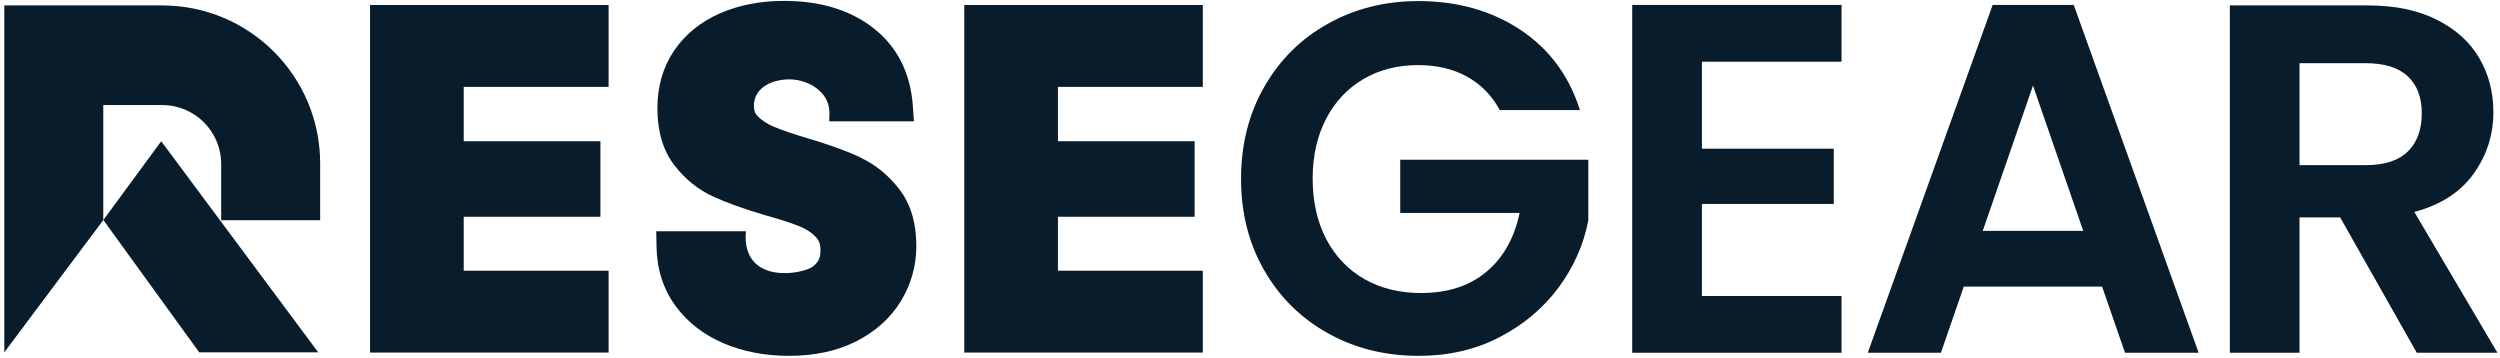
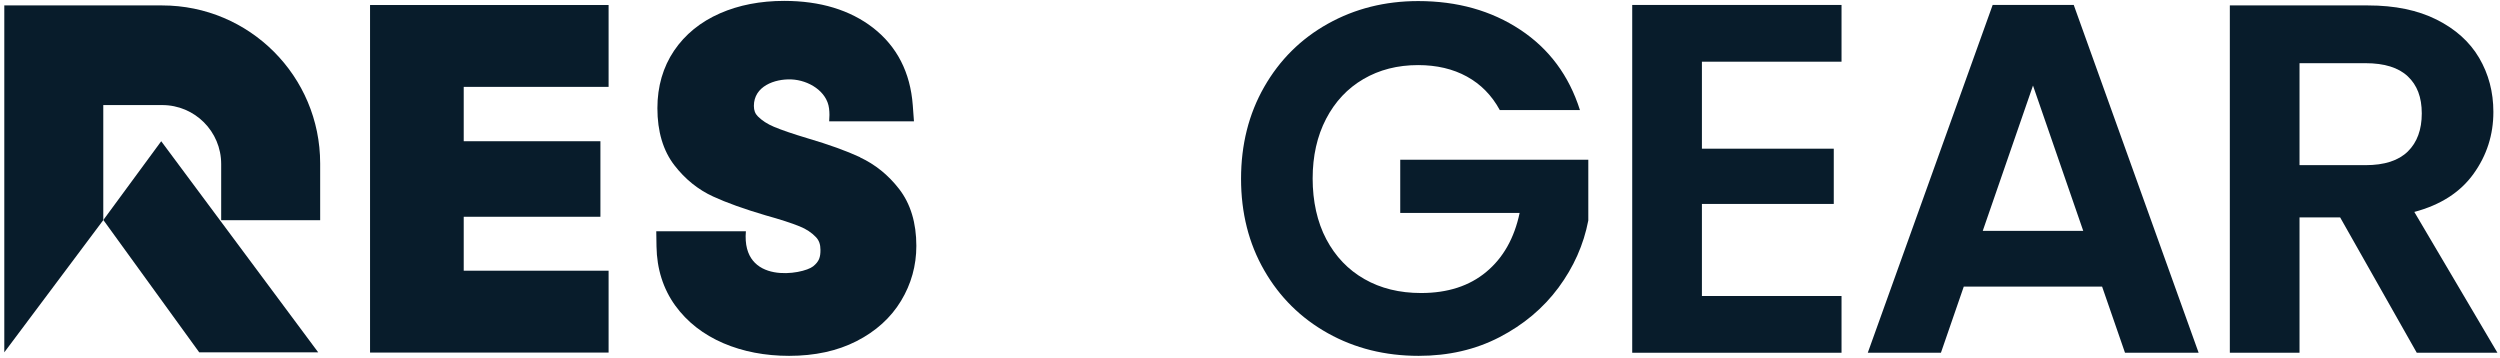
<svg xmlns="http://www.w3.org/2000/svg" fill="none" viewBox="0 0 419 60" height="60" width="419">
  <g clip-path="url(#clip0_913_834)">
    <path fill="#081C2B" d="M77.719 36.33H100.63V23.67H77.719V14.56H102V0.84H62.02V59.09H102V45.37H77.719V36.33Z" />
-     <path fill="#081C2B" d="M177.31 36.33H200.22V23.67H177.31V14.56H201.59V0.84H161.61V59.09H201.59V45.37H177.31V36.33Z" />
    <path fill="#081C2B" d="M144.15 26.35C141.86 25.29 138.9 24.22 135.36 23.18C132.92 22.45 131.02 21.8 129.71 21.25C128.62 20.79 127.72 20.21 127.02 19.51C126.56 19.05 126.35 18.51 126.35 17.75C126.35 14.45 129.83 13.2 132.63 13.31C135.52 13.43 138.6 15.3 138.95 18.18C139.04 18.9 139.03 19.62 138.97 20.34H153.18L152.98 17.63C152.57 12.14 150.34 7.79 146.34 4.67C142.47 1.67 137.46 0.15 131.43 0.15C127.44 0.15 123.83 0.85 120.68 2.23C117.41 3.66 114.82 5.77 112.97 8.5C111.12 11.25 110.18 14.49 110.18 18.13C110.18 22.04 111.14 25.26 113.03 27.7C114.82 30.02 117.01 31.79 119.53 32.94C121.78 33.98 124.73 35.03 128.31 36.09C130.75 36.77 132.67 37.39 134.02 37.94C135.12 38.38 136.04 38.99 136.75 39.74C137.27 40.29 137.51 40.95 137.51 41.89C137.51 43.08 137.31 43.81 136.28 44.64C134.56 46.02 124.24 47.82 125.01 38.76H109.99L110.03 41.32C110.09 45.08 111.15 48.41 113.17 51.21C115.16 53.96 117.88 56.08 121.26 57.53C124.53 58.93 128.23 59.64 132.26 59.64C136.55 59.64 140.34 58.82 143.53 57.19C146.78 55.54 149.3 53.26 151.01 50.43C152.72 47.61 153.58 44.51 153.58 41.21C153.58 37.36 152.61 34.15 150.69 31.67C148.88 29.33 146.67 27.55 144.13 26.37L144.15 26.35Z" />
-     <path fill="#081C2B" d="M0.72 0.91V59.05L17.31 36.89H17.33L17.31 36.87V17.61H27.19C32.65 17.61 37.07 22.03 37.07 27.49V36.9H53.66V27.39C53.66 12.77 41.81 0.91 27.18 0.91H0.7H0.72Z" />
+     <path fill="#081C2B" d="M0.72 0.91V59.05L17.31 36.89L17.31 36.87V17.61H27.19C32.65 17.61 37.07 22.03 37.07 27.49V36.9H53.66V27.39C53.66 12.77 41.81 0.91 27.18 0.91H0.7H0.72Z" />
    <path fill="#081C2B" d="M27.02 23.67L17.32 36.87L33.39 59.05H53.33L27.02 23.67Z" />
    <path fill="#081C2B" d="M251.35 18.42C250.02 15.98 248.18 14.11 245.85 12.83C243.52 11.55 240.79 10.91 237.68 10.91C234.23 10.91 231.18 11.69 228.51 13.25C225.84 14.81 223.76 17.03 222.25 19.92C220.75 22.81 220 26.15 220 29.93C220 33.71 220.76 37.21 222.29 40.1C223.82 42.99 225.95 45.22 228.67 46.77C231.39 48.33 234.56 49.11 238.18 49.11C242.63 49.11 246.27 47.93 249.1 45.57C251.94 43.21 253.8 39.91 254.69 35.69H234.68V26.77H266.2V36.95C265.42 41.01 263.75 44.76 261.2 48.21C258.64 51.66 255.35 54.42 251.32 56.51C247.29 58.6 242.77 59.64 237.77 59.64C232.15 59.64 227.08 58.38 222.55 55.85C218.02 53.32 214.46 49.8 211.88 45.3C209.29 40.8 208 35.68 208 29.96C208 24.24 209.29 19.1 211.88 14.57C214.47 10.04 218.02 6.51 222.55 3.98C227.08 1.45 232.13 0.18 237.69 0.18C244.25 0.18 249.95 1.78 254.79 4.98C259.63 8.18 262.96 12.66 264.8 18.45H251.37L251.35 18.42Z" />
    <path fill="#081C2B" d="M285.24 10.33V24.92H307.34V34.18H285.24V49.61H308.64V59.12H273.56V0.83H308.64V10.34H285.24V10.33Z" />
    <path fill="#081C2B" d="M352.31 48.03H329.13L325.3 59.12H313.04L333.97 0.83H347.56L368.49 59.12H356.15L352.31 48.03ZM349.15 38.69L340.73 14.34L332.31 38.69H349.15Z" />
    <path fill="#081C2B" d="M405.05 59.12L392.21 36.44H385.4V59.12H373.72V0.91H396.87C401.37 0.91 405.21 1.7 408.38 3.29C411.55 4.88 413.93 7.02 415.51 9.71C417.09 12.41 417.89 15.42 417.89 18.76C417.89 22.6 416.78 26.06 414.56 29.14C412.34 32.23 409.03 34.35 404.64 35.52L418.57 59.12H405.06H405.05ZM385.4 27.68H396.46C399.63 27.68 401.99 26.92 403.55 25.39C405.11 23.86 405.89 21.73 405.89 19.01C405.89 16.29 405.11 14.27 403.55 12.8C401.99 11.33 399.63 10.59 396.46 10.59H385.4V27.69V27.68Z" />
  </g>
  <defs>
    <clipPath id="clip0_913_834">
      <rect fill="white" height="60" width="419" />
    </clipPath>
  </defs>
</svg>